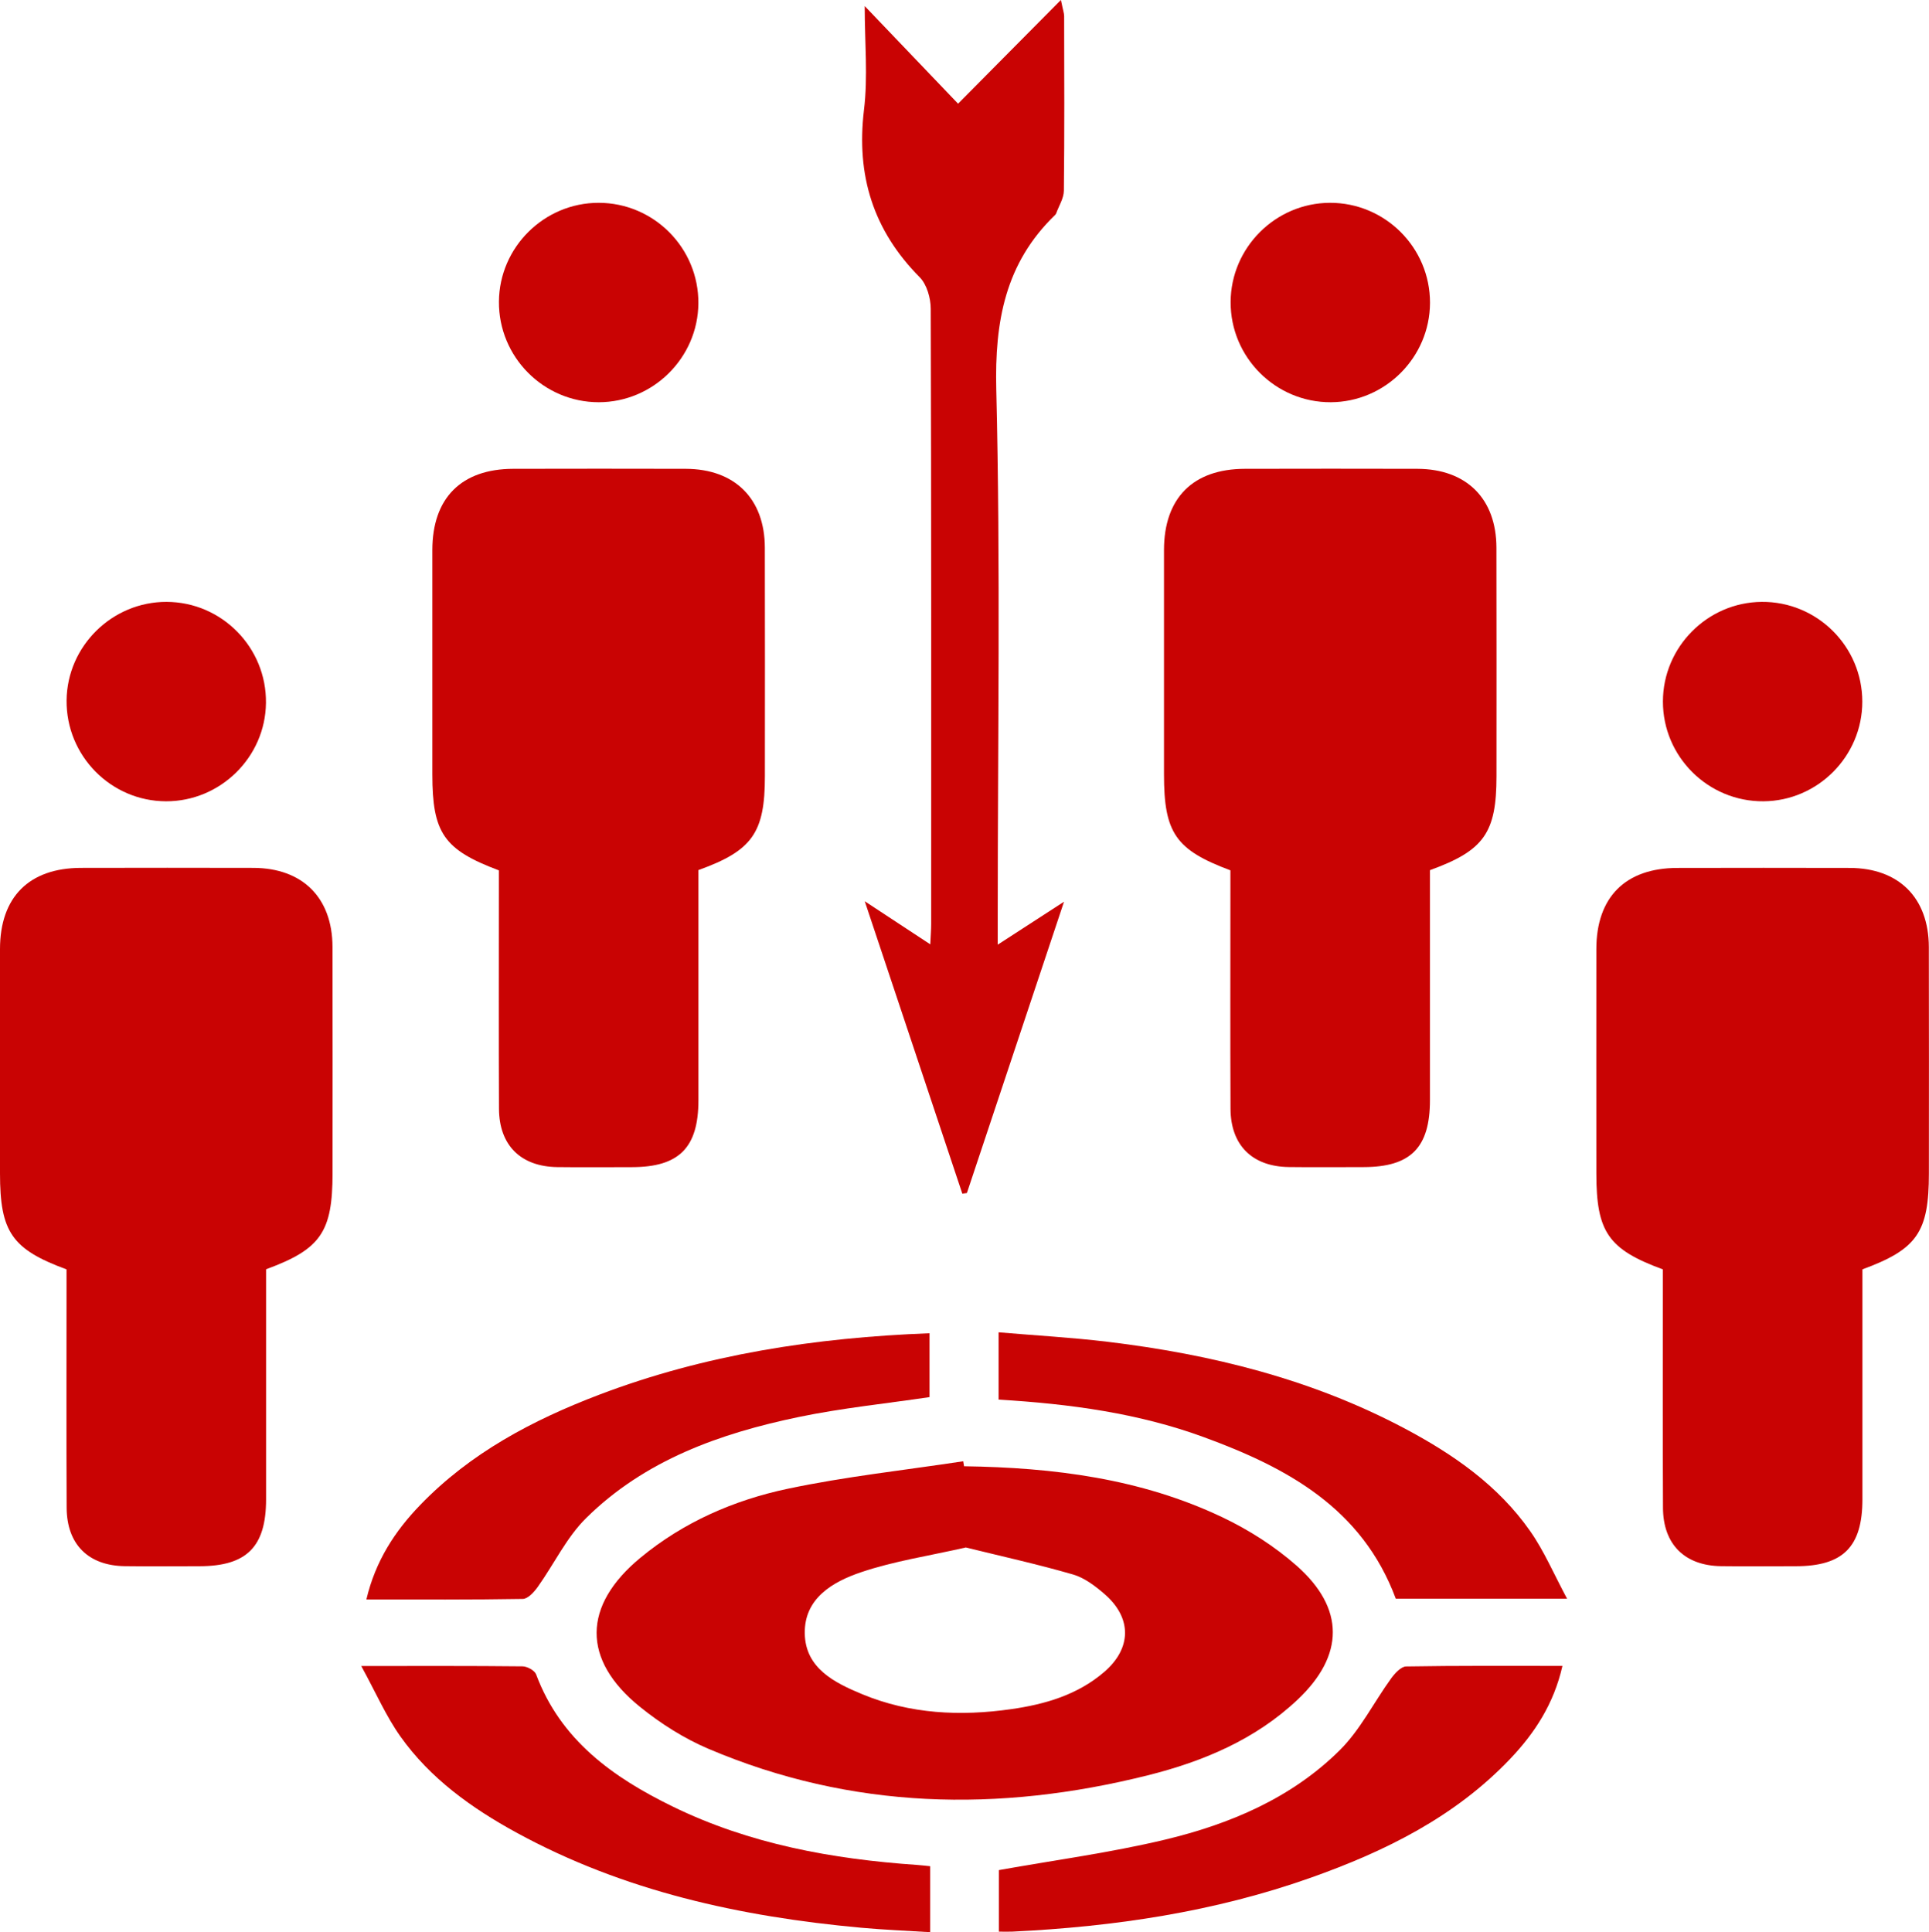
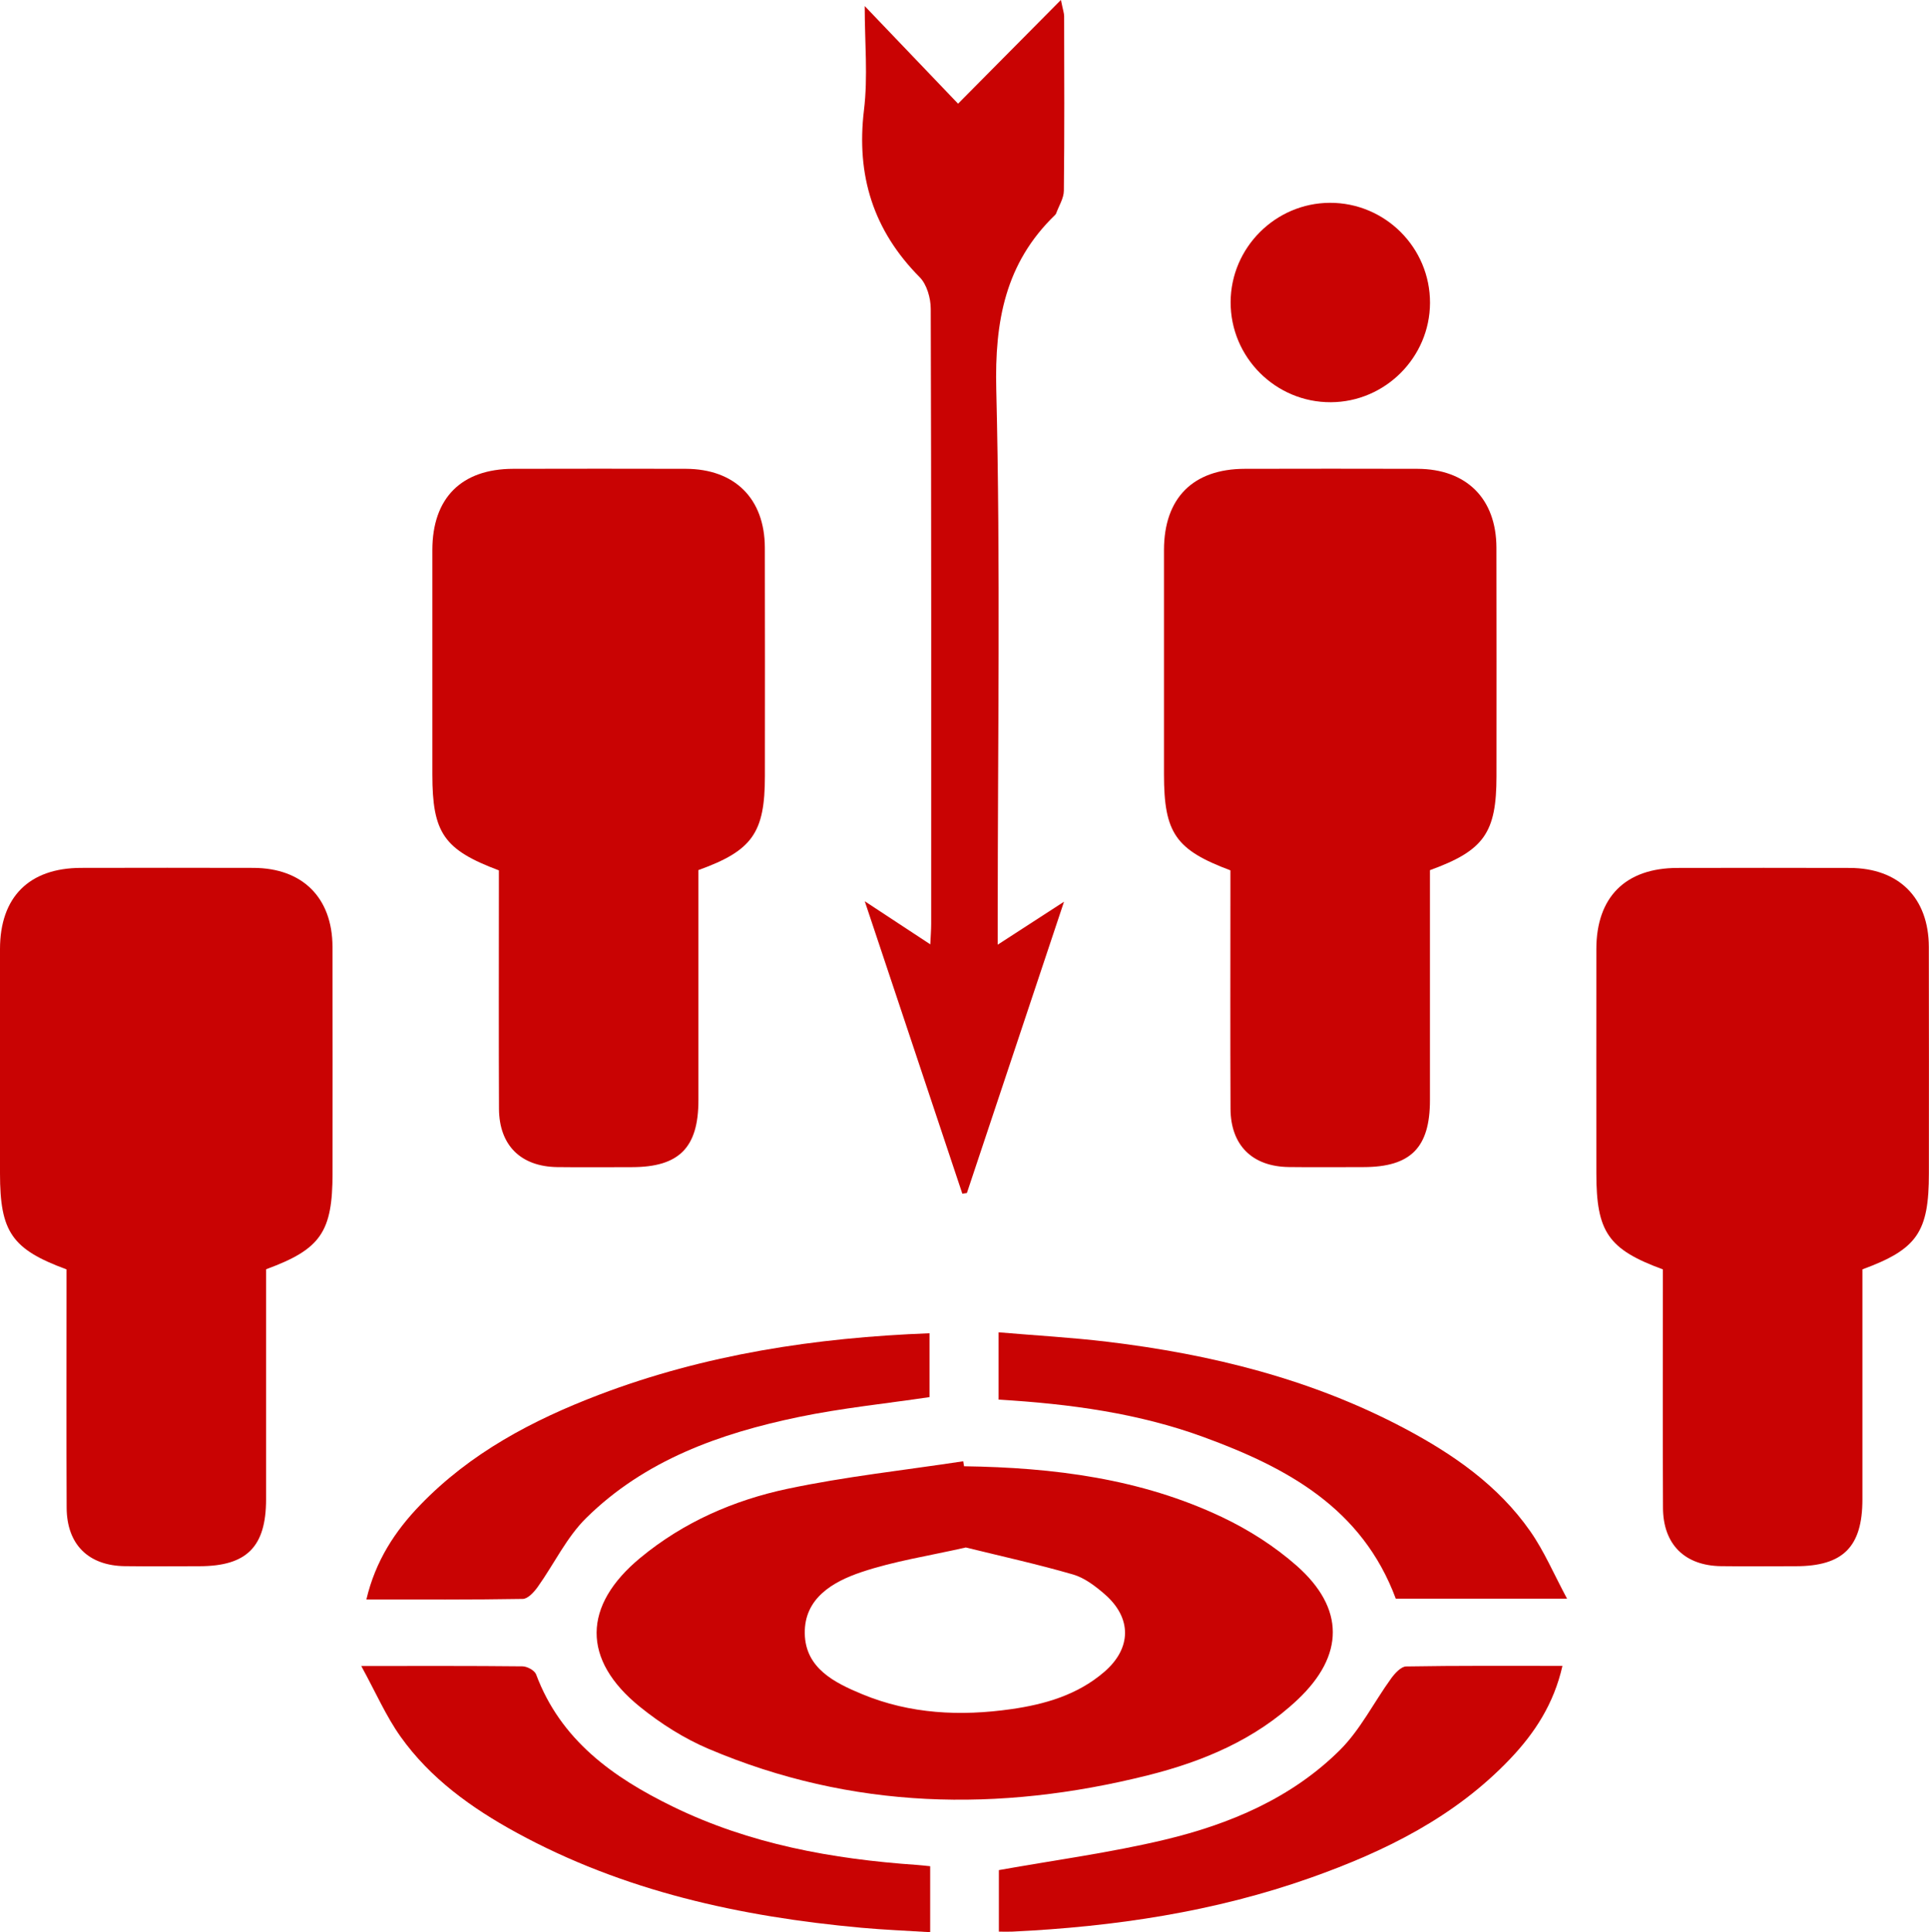
<svg xmlns="http://www.w3.org/2000/svg" id="Layer_2" viewBox="0 0 347.34 347.93">
  <defs>
    <style>.cls-1{fill:#c90303;}</style>
  </defs>
  <g id="Layer_1-2">
    <g>
      <path class="cls-1" d="M125.76,156.69c0,13.76,0,27.59,0,41.42,0,8.55-3.47,12.04-11.95,12.06-4.49,0-8.98,.05-13.47-.01-6.57-.09-10.46-3.93-10.49-10.5-.06-12.97-.02-25.94-.02-38.91,0-1.36,0-2.73,0-4.02-9.91-3.72-11.98-6.74-11.98-17.29,0-13.47-.01-26.94,0-40.4,.01-9.37,5.23-14.6,14.57-14.62,10.35-.02,20.7-.03,31.05,0,8.85,.03,14.22,5.37,14.25,14.19,.04,13.72,.01,27.43,.01,41.15,0,10.19-2.25,13.42-11.98,16.92Z" />
      <path class="cls-1" d="M221.57,156.73c-9.89-3.69-11.98-6.74-11.98-17.29,0-13.47-.01-26.94,0-40.4,.01-9.37,5.23-14.6,14.57-14.62,10.35-.02,20.7-.03,31.05,0,8.85,.03,14.22,5.37,14.24,14.2,.04,13.72,.01,27.43,.01,41.15,0,10.19-2.24,13.39-11.98,16.92,0,13.76,0,27.59,0,41.42,0,8.55-3.47,12.04-11.96,12.05-4.49,0-8.98,.05-13.47-.01-6.57-.09-10.45-3.93-10.48-10.5-.06-12.97-.02-25.94-.02-38.91,0-1.36,0-2.73,0-4.02Z" />
      <path class="cls-1" d="M47.91,228.57c0,13.76,0,27.59,0,41.42,0,8.54-3.48,12.02-11.97,12.04-4.49,0-8.98,.05-13.47-.01-6.57-.09-10.44-3.93-10.47-10.52-.06-12.97-.02-25.94-.02-38.91,0-1.36,0-2.73,0-4.01C2.13,224.95,0,221.84,0,211.29c0-13.47-.01-26.94,0-40.4,.01-9.36,5.24-14.59,14.59-14.61,10.35-.02,20.7-.03,31.05,0,8.84,.03,14.21,5.38,14.23,14.21,.04,13.59,.01,27.18,.01,40.78,0,10.58-2.12,13.68-11.98,17.29Z" />
      <path class="cls-1" d="M335.35,228.58c0,13.76,0,27.59,0,41.42,0,8.54-3.48,12.02-11.98,12.03-4.49,0-8.98,.05-13.47-.01-6.56-.09-10.44-3.94-10.46-10.52-.06-12.97-.02-25.94-.02-38.91,0-1.36,0-2.73,0-4.01-9.84-3.61-11.98-6.73-11.98-17.29,0-13.47-.02-26.94,0-40.4,.01-9.35,5.24-14.58,14.59-14.6,10.35-.02,20.7-.03,31.05,0,8.83,.03,14.2,5.38,14.23,14.22,.04,13.59,.01,27.18,.01,40.78,0,10.58-2.1,13.66-11.98,17.29Z" />
      <path class="cls-1" d="M173.59,264.03c16.07,.23,31.84,2.2,46.52,9.19,4.77,2.27,9.41,5.23,13.37,8.72,8.69,7.67,8.6,16.14,.21,24.08-7.63,7.22-17.05,11.17-27.04,13.67-26.82,6.71-53.31,6.17-79.06-4.77-4.41-1.87-8.63-4.55-12.36-7.57-10.49-8.47-10.35-18.23,.09-26.85,7.75-6.41,16.82-10.36,26.48-12.41,10.43-2.21,21.08-3.35,31.64-4.96,.05,.3,.1,.61,.15,.91Zm.34,14.62c-6.63,1.51-12.92,2.45-18.85,4.45-5.1,1.72-10.27,4.68-10.17,11.03,.1,6.28,5.37,8.89,10.38,10.96,8.61,3.56,17.64,3.98,26.77,2.68,6.1-.87,11.94-2.56,16.74-6.68,5-4.28,5.04-9.77,.07-14.06-1.67-1.44-3.59-2.91-5.65-3.51-6.38-1.85-12.88-3.28-19.29-4.86Z" />
      <path class="cls-1" d="M191.58,162.4c-6.08,18.25-11.78,35.34-17.48,52.43-.27,.04-.55,.08-.82,.12-5.74-17.2-11.48-34.4-17.57-52.66,4.39,2.89,7.86,5.16,11.8,7.76,.07-1.57,.16-2.62,.16-3.67,0-36.92,.04-73.84-.08-110.77,0-1.92-.7-4.38-1.98-5.68-8.37-8.44-11.46-18.34-10.04-30.13,.73-6,.13-12.17,.13-18.71,5.86,6.12,11.4,11.92,16.81,17.58,6.45-6.5,12.12-12.22,18.52-18.68,.38,1.88,.58,2.4,.58,2.92,.02,10.48,.07,20.96-.05,31.43-.01,1.36-.89,2.71-1.38,4.07-.04,.11-.12,.22-.21,.31-8.97,8.66-10.88,19.16-10.58,31.42,.77,31.66,.26,63.36,.26,95.04v4.93c3.98-2.58,7.52-4.87,11.93-7.73Z" />
      <path class="cls-1" d="M179.81,252.03v-12.12c6.63,.57,13.17,.93,19.65,1.71,18.66,2.25,36.71,6.72,53.44,15.59,8.78,4.66,16.87,10.26,22.64,18.52,2.51,3.59,4.25,7.71,6.63,12.15h-30.84c-6.06-16.32-19.59-23.6-34.53-29.08-11.79-4.33-24.12-6-36.98-6.77Z" />
      <path class="cls-1" d="M281.33,300c-1.54,6.8-4.97,12.05-9.39,16.7-9.96,10.48-22.52,16.67-35.89,21.41-17.39,6.17-35.45,8.84-53.81,9.72-.72,.03-1.44,0-2.38,0v-11.08c10.12-1.81,20.11-3.14,29.86-5.47,11.72-2.8,22.83-7.49,31.53-16.13,3.7-3.67,6.13-8.62,9.24-12.91,.67-.92,1.78-2.15,2.71-2.16,9.21-.16,18.42-.1,28.13-.1Z" />
      <path class="cls-1" d="M65.97,288.02c1.64-6.95,5.14-12.3,9.7-17.02,9.03-9.36,20.2-15.27,32.19-19.84,19.07-7.26,38.93-10.29,59.51-11.08v11.5c-7.87,1.17-15.79,1.97-23.54,3.58-14.19,2.95-27.71,7.76-38.28,18.19-3.54,3.49-5.78,8.28-8.72,12.4-.66,.93-1.78,2.16-2.7,2.17-9.22,.16-18.45,.1-28.15,.1Z" />
      <path class="cls-1" d="M65.04,300c10.61,0,19.82-.04,29.03,.06,.85,0,2.19,.73,2.46,1.44,4.42,11.86,13.87,18.57,24.59,23.8,13.86,6.77,28.76,9.47,44.02,10.52,.72,.05,1.44,.14,2.35,.23v11.88c-4.11-.26-8.27-.42-12.41-.8-21.74-1.99-42.78-6.57-62.14-17.16-8.04-4.4-15.45-9.71-20.82-17.26-2.61-3.67-4.44-7.91-7.07-12.71Z" />
-       <path class="cls-1" d="M107.81,72.43c-9.94,0-18.05-8.16-17.97-18.13,.07-9.78,8.14-17.78,17.94-17.78,9.96,0,18.05,8.15,17.97,18.12-.08,9.78-8.14,17.78-17.93,17.79Z" />
      <path class="cls-1" d="M239.44,36.52c9.96-.04,18.09,8.08,18.05,18.04-.04,9.79-8.06,17.82-17.85,17.87-9.95,.05-18.09-8.09-18.05-18.05,.04-9.79,8.07-17.82,17.86-17.86Z" />
-       <path class="cls-1" d="M29.88,144.29c-9.94-.03-18-8.23-17.89-18.2,.11-9.77,8.22-17.74,18.01-17.71,9.95,.03,18.01,8.23,17.89,18.2-.11,9.77-8.21,17.74-18.01,17.71Z" />
-       <path class="cls-1" d="M317.22,108.38c9.97-.08,18.12,8.02,18.11,17.98,0,9.8-8,17.86-17.79,17.93-9.96,.08-18.13-8.03-18.11-17.98,.01-9.8,8.01-17.85,17.79-17.93Z" />
    </g>
  </g>
</svg>